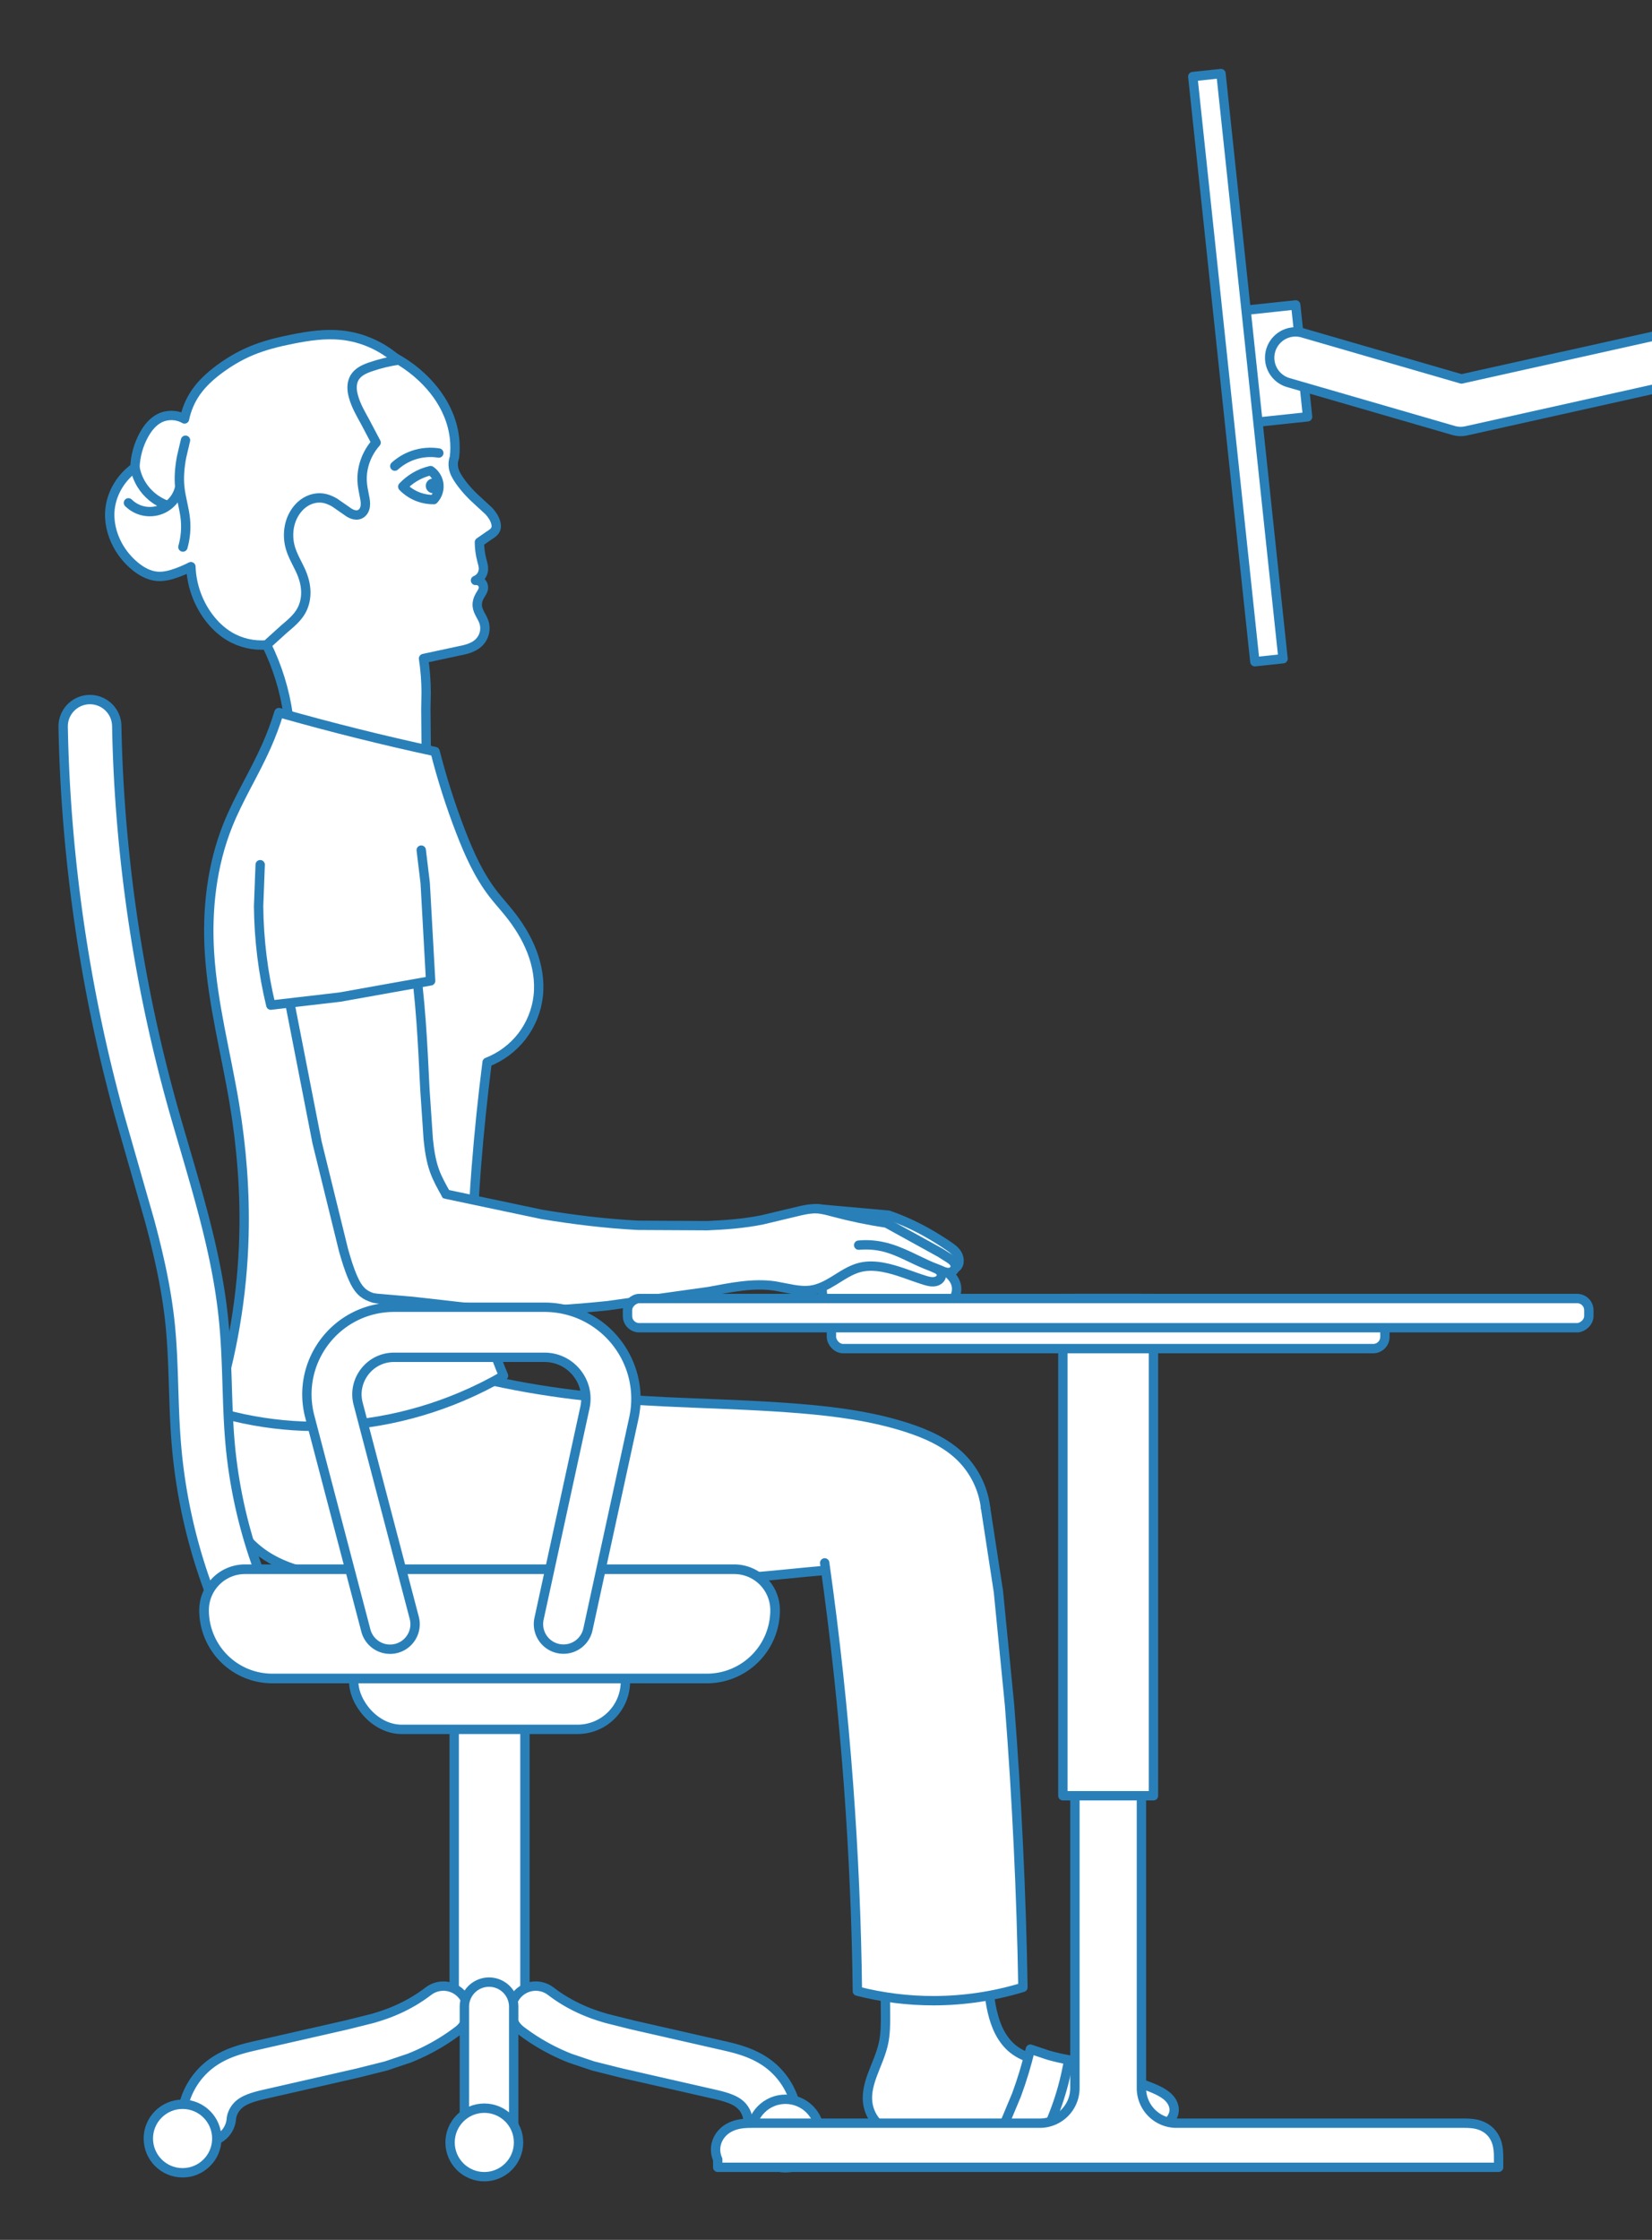
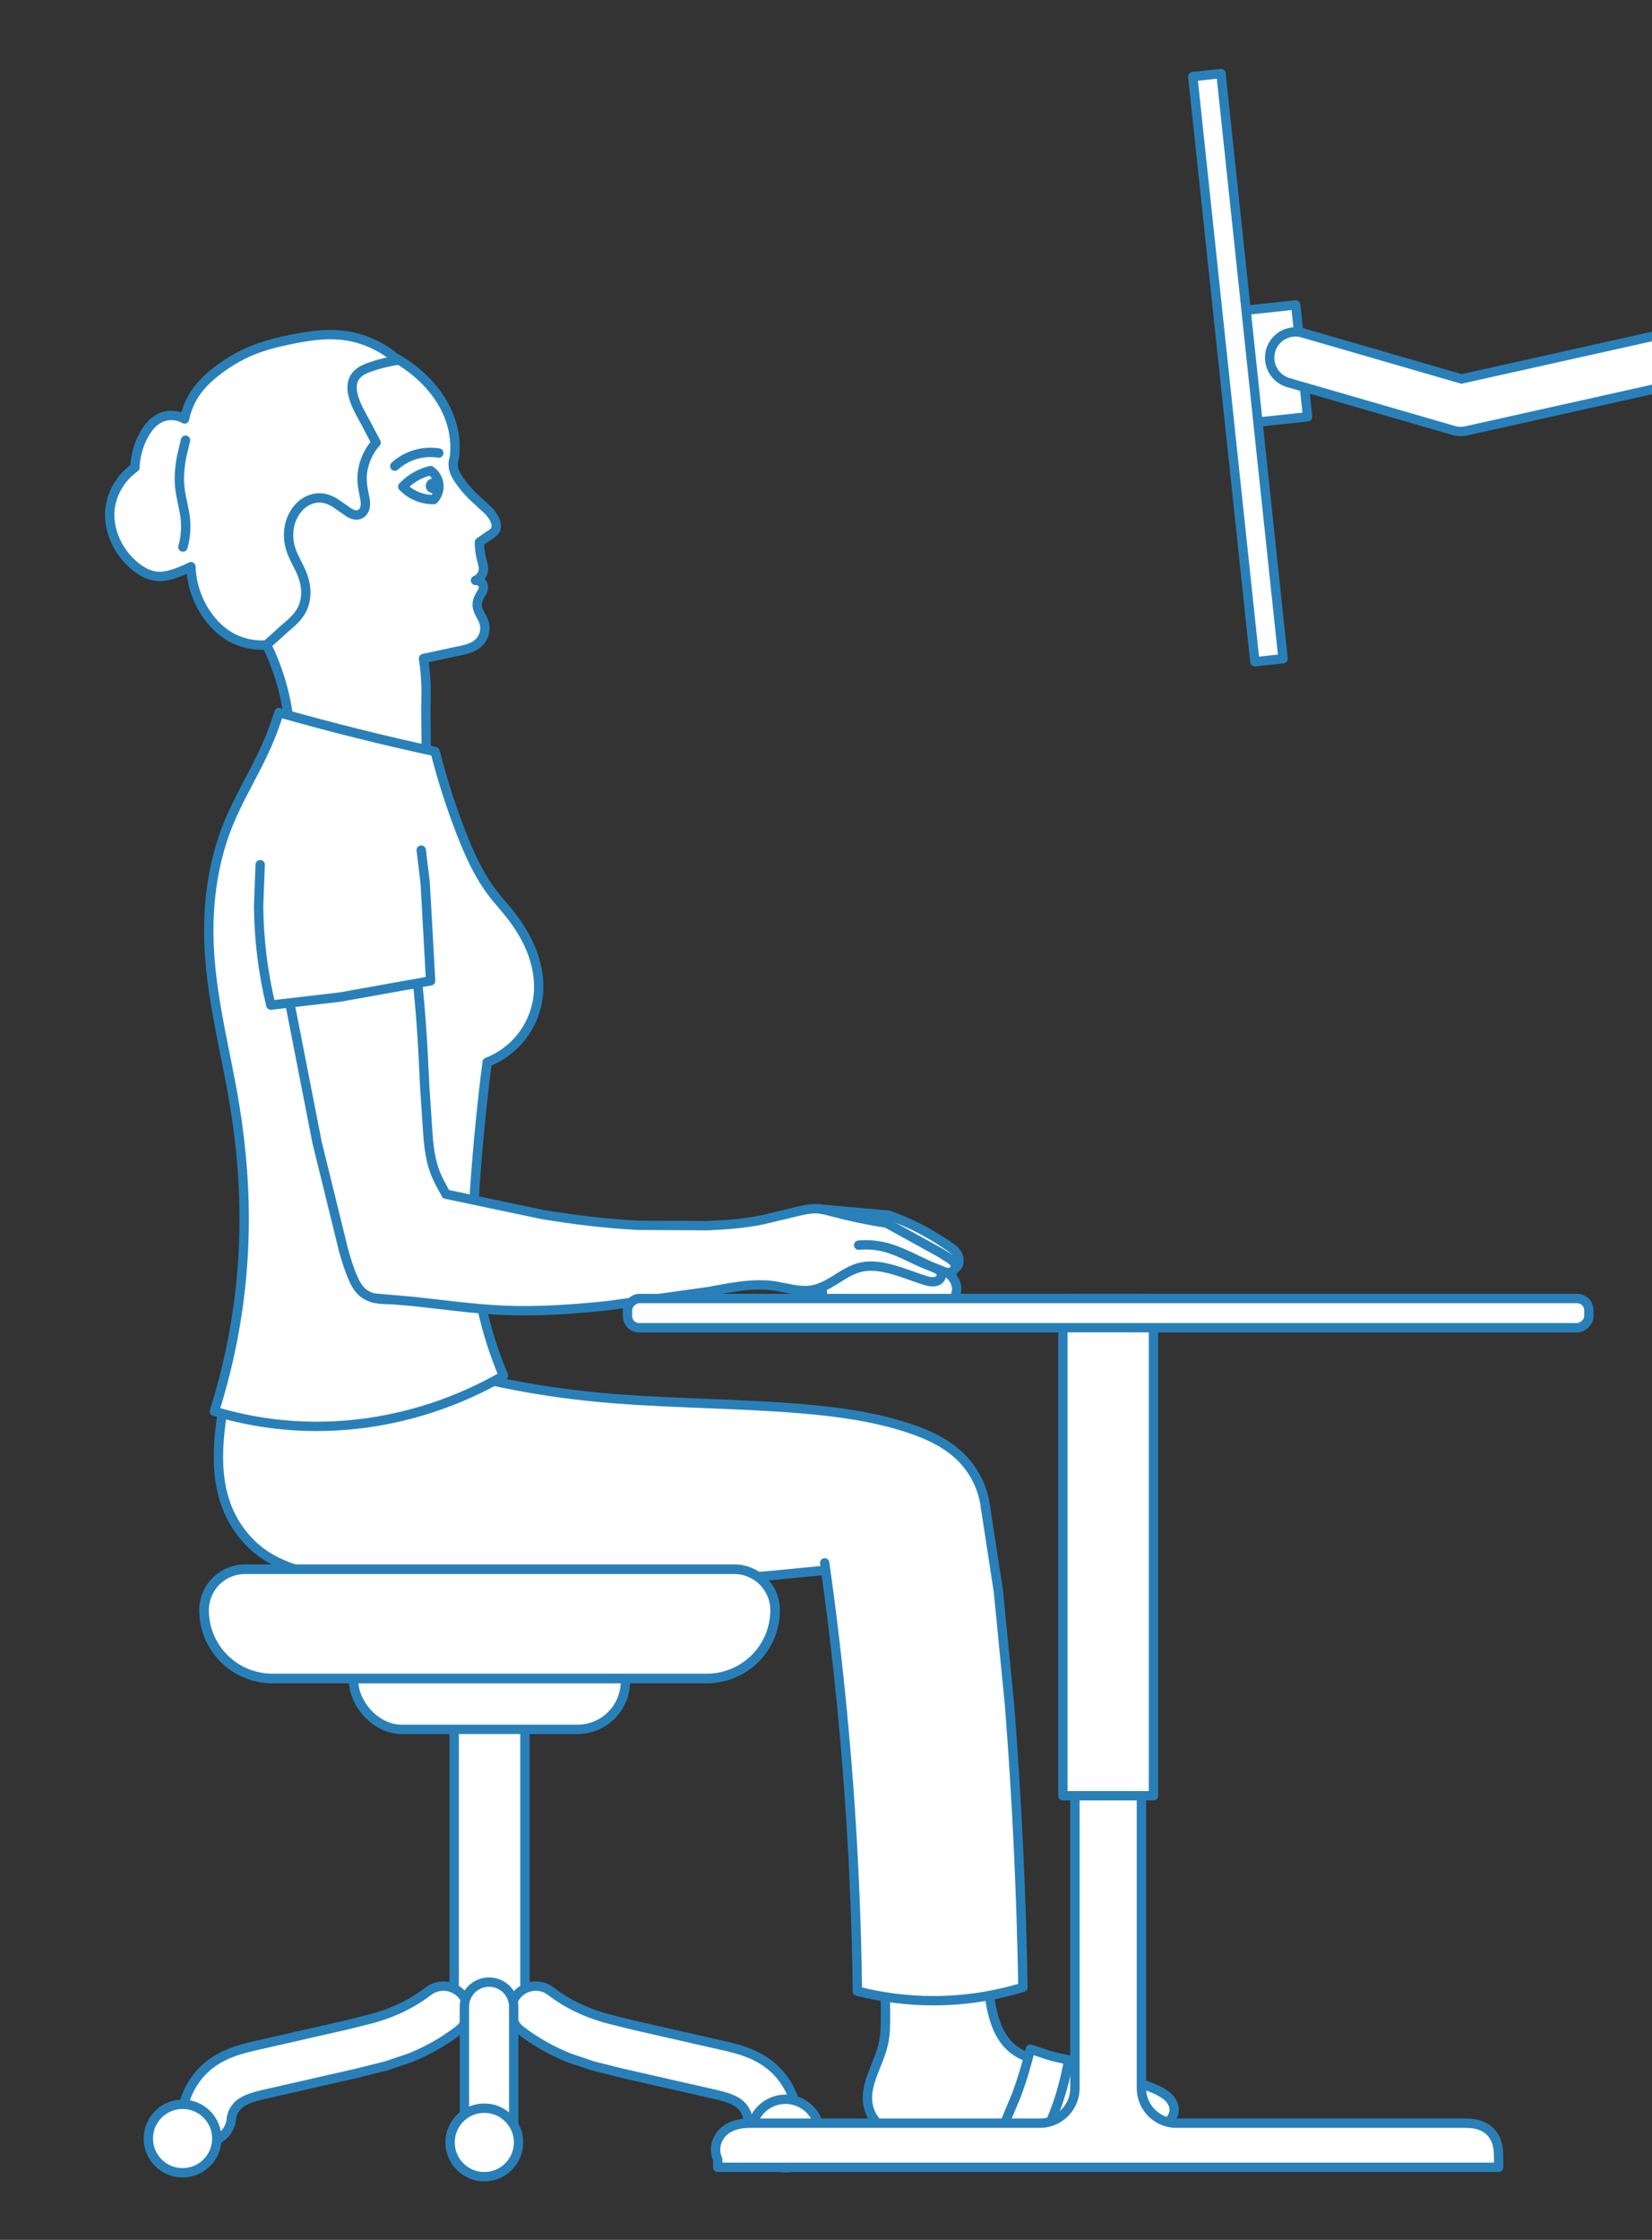
<svg xmlns="http://www.w3.org/2000/svg" xmlns:xlink="http://www.w3.org/1999/xlink" width="533.82" height="723.395" viewBox="0 0 141.24 191.398">
  <rect x="0" y="0" width="141.24" height="191.398" fill="#333333" stroke="none" />
  <style>.B{stroke:#2980b9}.C{stroke-linejoin:round}.D{stroke-width:.8}.E{fill:#fff}.F{stroke-linecap:round}</style>
  <g transform="translate(-289.696 -89.298)">
    <g transform="rotate(351.47 319.705 152.077)">
      <g class="B C D E">
        <path d="M314.23 153.493c.427-2.06.525-4.188.29-6.279-.23-2.044-.778-4.052-1.619-5.928-1.048-1.33-1.962-2.766-2.723-4.279-1.042-2.073-1.802-4.328-1.864-6.647-.051-1.929.391-3.868 1.265-5.588s2.179-3.219 3.757-4.328c2.529-1.777 5.742-2.518 8.809-2.132 3.14.396 6.147 1.988 8.101 4.478.811 1.034 1.442 2.22 1.754 3.496.168.685.243 1.394.212 2.099-.023.527-.104 1.051-.243 1.56-.148.264-.223.568-.216.871.01.406.166.795.346 1.159.366.741.843 1.424 1.374 2.057l.72.896c.215.317.387.672.437 1.052.024.181.017.372-.067.534-.066.126-.174.224-.294.301s-.251.131-.38.189l-.888.438c-.073.512-.081 1.033-.025 1.547.029.264.075.532.023.792-.04.202-.139.392-.282.54s-.329.254-.53.3c.18.005.357.095.466.238s.15.337.107.512c-.029.119-.094.226-.168.323l-.235.282c-.198.25-.34.556-.347.875-.005.24.064.475.144.7s.172.45.214.686c.057.32.019.657-.108.957s-.341.561-.61.746-.584.289-.904.347-.646.072-.971.087l-2.971.188c.001.963-.068 1.927-.206 2.88l-.242 1.435-.428 3.04c-.078.998-.07 2.003.024 2.999z" paint-order="normal" />
        <path d="M328.409 121.025c-.79-.001-1.579.07-2.356.212-.282.052-.564.113-.829.222s-.514.269-.694.492c-.173.214-.277.478-.325.749s-.041.549-.008.822c.092.79.389 1.539.666 2.285l.666 1.904c-.61.506-1.089 1.167-1.38 1.904-.145.366-.244.751-.286 1.142-.048.442-.022.889 0 1.333.015.289.027.585-.056.863-.042.139-.108.271-.203.38s-.22.195-.36.232c-.106.029-.219.03-.327.01s-.212-.061-.308-.115c-.192-.107-.352-.263-.508-.418l-.842-.793c-.301-.241-.64-.443-1.014-.54-.459-.119-.955-.07-1.395.107s-.825.479-1.127.845c-.668.806-.924 1.917-.762 2.951.128.815.496 1.573.666 2.38.109.518.136 1.056.047 1.577s-.297 1.026-.626 1.441c-.438.552-1.063.918-1.661 1.29l-1.676 1.114c-1.114-.068-2.203-.499-3.063-1.212-.628-.521-1.13-1.183-1.512-1.904-.717-1.354-1.014-2.927-.838-4.449-.405.136-.819.247-1.238.333-.58.119-1.186.189-1.761.048-.671-.165-1.244-.607-1.708-1.118-.532-.587-.947-1.279-1.216-2.023-.367-1.017-.458-2.146-.17-3.189.183-.662.515-1.279.952-1.809.456-.552 1.027-1.009 1.666-1.333.179-.966.591-1.887 1.19-2.665.399-.518.902-.986 1.523-1.19.703-.231 1.518-.083 2.094.381.29-.796.747-1.53 1.333-2.142.639-.668 1.421-1.184 2.237-1.618.92-.49 1.893-.884 2.903-1.142 1.196-.305 2.432-.418 3.665-.476 1.403-.066 2.828-.062 4.188.286 1.733.443 3.316 1.451 4.45 2.834z" paint-order="normal" />
-         <path d="M304.825 126.758c.016.522.129 1.042.333 1.523.374.883 1.058 1.63 1.904 2.081" paint-order="normal" class="F" />
      </g>
-       <path d="M303.826 129.662c.303.405.727.719 1.203.89s1.003.199 1.495.08c.839-.204 1.556-.853 1.842-1.668" fill="none" paint-order="normal" class="B C D F" />
      <path d="M309.445 125.096l-.542 1.356c-.281.812-.495 1.654-.537 2.512-.045.928.113 1.858.069 2.786-.038.805-.23 1.603-.563 2.338" paint-order="normal" class="B C D E F" />
      <path d="M329.781 130.771c-.497.04-.987.16-1.447.352-.397.166-.771.386-1.109.652.321.448.745.822 1.23 1.084.38.205.797.342 1.225.401m.101-2.489c.313.288.505.703.525 1.128.024.518-.217 1.042-.626 1.362m-2.867-3.324c.513-.342 1.096-.578 1.703-.688.724-.132 1.481-.083 2.182.14" paint-order="normal" fill="none" class="B C D F" />
      <ellipse cx="332.659" cy="124.441" transform="matrix(1 .023 -.023 1 0 0)" rx=".623" ry=".626" fill="#2980b9" paint-order="normal" />
    </g>
    <g class="B C D E">
      <path d="M359.52 192.585l6.141.55c.932.323 1.84.715 2.714 1.171.73.381 1.435.807 2.122 1.261l.429.293c.222.159.441.332.587.563.111.175.176.379.181.585.003.116-.013.233-.057.34s-.117.204-.214.268-.214.092-.328.079-.224-.065-.304-.147l-10.475-3.827zm-30.991 39.639h6.047v29.478h-6.047z" paint-order="normal" />
      <rect width="23.227" height="8.187" x="319.939" y="228.884" rx="4.093" paint-order="normal" />
    </g>
    <g transform="translate(.124)" class="B">
      <path d="M326.195 259.447c-.571.439-1.643 1.186-3.203 1.802-.498.197-1.022.369-1.579.529l-2.218.554-7.885 1.795c-.563.128-1.206.289-1.848.528-.684.255-1.369.6-1.996 1.098-.707.56-1.226 1.225-1.585 1.874-.508.92-.682 1.777-.734 2.387a2.108 2.108 90 0 0 4.201.363c.013-.157.06-.414.224-.71.118-.214.289-.431.514-.609.198-.157.466-.308.85-.451.373-.139.797-.25 1.311-.367l7.885-1.795 2.443-.612 1.968-.661c2.032-.803 3.447-1.785 4.221-2.379a2.108 2.108 90 0 0-2.568-3.344z" id="A" paint-order="normal" class="C D E" />
      <use xlink:href="#A" transform="matrix(-1 0 0 1 662.857 0)" />
      <g class="E">
        <path d="M331.384 260.779v10.519z" />
        <path d="M329.275 260.779v8.415 2.104a2.108 2.108 90 0 0 4.217 0v-2.104-8.415a2.108 2.108 90 0 0-4.217 0z" paint-order="normal" class="C D" />
      </g>
    </g>
    <circle cx="356.852" cy="271.607" r="2.927" paint-order="normal" class="B C D E" />
    <g class="B D E C">
      <g class="F">
        <path d="M365.368 258.148l.036 3.316c.003.799 0 1.605-.163 2.387-.193.927-.605 1.791-.937 2.678-.285.762-.513 1.571-.429 2.38.076.725.411 1.421.937 1.925.369.355.826.613 1.309.781s.995.249 1.507.274c1.023.05 2.042-.119 3.063-.214 2.677-.248 5.374.02 8.062-.056l6.606-.246c.705.035 1.412.111 2.116.059s1.42-.245 1.97-.688c.166-.134.315-.29.429-.47s.19-.386.207-.598c.016-.201-.022-.405-.099-.591s-.192-.356-.33-.503c-.275-.295-.631-.501-.994-.676-1.543-.742-3.269-.986-4.94-1.36l-3.482-.824-2.051-.435c-.673-.188-1.333-.463-1.879-.899-.484-.387-.866-.892-1.151-1.442s-.479-1.144-.62-1.747c-.287-1.218-.369-2.483-.244-3.728" paint-order="normal" />
        <path d="M375.465 271.033l1.139-2.723c.472-1.279.868-2.586 1.185-3.912l1.542.517c.57.162 1.149.294 1.733.396-.135.805-.312 1.603-.53 2.39-.335 1.205-.768 2.383-1.293 3.518m1.996.977l1.139-2.723c.442-1.21.811-2.447 1.105-3.701l1.458.356 1.897.345c-.135.805-.312 1.603-.53 2.39-.335 1.205-.768 2.383-1.293 3.518" paint-order="normal" />
      </g>
      <path d="M362.683 271.349l7.662-.09 12.404-.135 8.481-.346.067 1.956-14.471.663-14.104.285z" paint-order="normal" />
    </g>
    <g class="E C B">
      <g class="D">
        <path d="M310.415 201.72l-1.615 7.673c-.465 2.871-.766 5.898.269 8.616.613 1.608 1.692 3.043 3.096 4.039 1.262.894 2.754 1.421 4.271 1.719s3.069.374 4.614.435c5.382.213 10.769.242 16.155.269 5.613.028 11.234.053 16.828-.404 4.082-.333 8.157-.923 12.251-.808 1.263.035 2.538.137 3.784-.072.623-.105 1.237-.288 1.795-.585s1.06-.71 1.421-1.228c.644-.922.801-2.114.673-3.231-.186-1.627-.948-3.181-2.114-4.332-1.261-1.245-2.931-1.99-4.617-2.534-2.956-.953-6.059-1.361-9.154-1.615-6.094-.5-12.23-.42-18.309-1.077-2.666-.288-5.317-.718-7.938-1.287" paint-order="normal" class="F" />
        <path d="M308.028 209.894c2.185.659 4.446 1.07 6.723 1.222 4.909.329 9.885-.558 14.415-2.479 1.227-.52 2.423-1.115 3.578-1.781-1.506-3.536-2.369-7.344-2.535-11.184-.096-2.22.039-4.444.213-6.659.235-2.988.542-5.971.92-8.944 1.17-.451 2.212-1.227 2.977-2.219s1.253-2.197 1.393-3.442c.144-1.286-.079-2.599-.545-3.807s-1.167-2.315-1.981-3.322c-.437-.541-.907-1.055-1.332-1.606-1.22-1.579-2.045-3.424-2.765-5.285-.868-2.243-1.601-4.537-2.194-6.868-2.204-.476-4.401-.986-6.589-1.531-2.263-.563-4.517-1.164-6.76-1.8-.3.98-.66 1.942-1.076 2.879-1.012 2.279-2.355 4.404-3.285 6.718-1.383 3.442-1.809 7.221-1.58 10.923.269 4.364 1.419 8.619 2.135 12.932.616 3.712.911 7.481.814 11.243-.132 5.089-.986 10.158-2.527 15.01z" paint-order="normal" />
        <g class="F">
          <path d="M312.955 166.467l1.468 8.27 2.377 12.166 2.26 9.197c.232.819.475 1.638.819 2.416.206.465.458.928.852 1.25.266.217.587.361.919.448s.677.117 1.02.124c1.457.029 2.925-.375 4.141-1.176.658-.434 1.245-.984 1.676-1.644s.702-1.431.727-2.219c.022-.708-.152-1.41-.416-2.067s-.617-1.274-.966-1.89c-.367-.647-.734-1.299-.986-1.999-.31-.86-.439-1.774-.535-2.683l-.289-4.29c-.187-3.882-.364-7.773-.967-11.613-.382-2.435-.935-4.843-1.653-7.2m50.556 54.588l1.101 7.176.952 9.71c.624 8.014 1.005 16.047 1.142 24.084-2.464.752-5.039 1.138-7.615 1.142-2.202.004-4.405-.271-6.538-.816-.071-5.88-.324-11.758-.757-17.622-.469-6.345-1.149-12.674-2.039-18.973" paint-order="normal" />
          <path d="M311.941 163.187l-.135 3.546c.026 2.845.377 5.687 1.043 8.453l5.921-.688 7.743-1.386-.464-8.36-.339-2.812" paint-order="normal" />
        </g>
        <circle cx="305.306" cy="272.036" r="2.927" paint-order="normal" />
        <circle cx="331.103" cy="272.369" r="2.927" paint-order="normal" />
-         <path d="M312.615 225.499c-1.046-2.439-2.731-6.985-3.253-12.935-.146-1.657-.193-3.288-.253-5.162-.056-1.764-.121-3.602-.311-5.448-.347-3.366-1.094-6.591-1.881-9.515-.901-3.348-1.854-6.384-2.582-9.025-1.351-4.898-2.211-9.143-2.769-12.366-1.585-9.149-1.827-16.459-1.889-19.743a2.291 2.291 90 0 0-4.581.087c.065 3.4.314 10.968 1.955 20.438.578 3.336 1.468 7.731 2.867 12.802l2.575 8.997c.76 2.826 1.437 5.781 1.747 8.794.171 1.664.233 3.35.289 5.124.059 1.84.109 3.608.268 5.417.58 6.597 2.446 11.634 3.607 14.34a2.291 2.291 90 0 0 4.211-1.806z" paint-order="normal" />
      </g>
      <path d="M310.641 223.389h41.823a3.5 3.5 45 0 1 3.5 3.5 5.836 5.836 135 0 1-5.836 5.836h-37.15a5.836 5.836 45 0 1-5.836-5.836v-0a3.5 3.5 135 0 1 3.5-3.5z" stroke-width=".824" paint-order="normal" />
      <g class="D">
        <path d="M371.09 200.447H360.152c-.183-.516-.214-1.085-.088-1.617.148-.629.513-1.2 1.004-1.619.546-.465 1.237-.739 1.943-.868s1.43-.119 2.146-.066c1.751.129 3.512.528 5.026 1.418.261.154.516.323.735.533s.401.464.495.753c.082.249.095.521.039.777s-.182.497-.361.689z" paint-order="normal" />
        <path d="M327.832 191.341l8.235 1.737c2.705.447 5.431.778 8.169.923l5.942.032c1.572-.065 3.147-.186 4.69-.498l3.291-.785c.448-.098.903-.183 1.361-.164.476.02.94.152 1.4.275 1.504.402 3.031.72 4.57.951l4.596 2.532.808.511c.101.069.2.141.284.231s.151.197.174.317c.02.1.009.207-.032.301s-.109.175-.195.232c-.08.052-.173.082-.268.093s-.191.003-.284-.017c-.186-.04-.359-.125-.534-.202l-1.191-.469c-1.147-.463-2.22-1.121-3.413-1.446-.755-.206-1.547-.273-2.326-.198.693-.062 1.396-.018 2.076.131 1.54.338 2.909 1.193 4.365 1.8.135.056.272.111.39.197.059.043.113.094.156.153s.074.127.086.199c.024.135-.021.278-.107.385s-.208.181-.339.222c-.158.049-.328.053-.492.031s-.324-.068-.482-.117c-1.183-.365-2.325-.877-3.542-1.104-.658-.123-1.343-.159-1.993.002-.814.202-1.518.698-2.234 1.136-.593.362-1.221.695-1.907.804-.523.084-1.059.034-1.582-.056l-1.562-.296c-1.88-.275-3.783.133-5.651.478l-8.635 1.206c-2.96.305-5.937.522-8.91.394-2.608-.113-5.197-.491-7.793-.761l-3.303-.285" paint-order="normal" class="F" />
-         <path d="M325.118 227.559l-.536-2.042-4.264-16.261c-.129-.491-.14-.988-.037-1.468.097-.45.296-.888.594-1.274.283-.367.65-.679 1.082-.898.414-.209.894-.336 1.429-.336h12.856c.578 0 1.103.134 1.561.359.472.232.879.565 1.198.961.331.411.563.882.685 1.375.128.516.137 1.058.019 1.602l-3.929 18.07a2.139 2.139 90 0 0 4.18.909l3.929-18.07c.256-1.177.24-2.382-.047-3.54-.272-1.097-.784-2.134-1.506-3.03-.697-.864-1.59-1.599-2.641-2.116-1.029-.506-2.198-.798-3.449-.798h-12.856c-1.228 0-2.368.295-3.361.797-1.024.518-1.881 1.251-2.537 2.101-.69.894-1.159 1.918-1.389 2.987-.247 1.15-.214 2.326.081 3.453l4.264 16.261.536 2.042a2.139 2.139 90 0 0 4.138-1.085z" paint-order="normal" />
      </g>
    </g>
    <g class="B C E">
      <g transform="rotate(353.942 77.497 74.708)" class="D">
        <path d="M389.051 149.213h5.331v9.614h-5.331z" paint-order="normal" />
        <path d="M387.691 128.88h2.423v50.281h-2.423z" paint-order="normal" />
      </g>
      <path d="M381.597 200.258v67.468a3 3 135 0 1-3 3h-24.442c-.447 0-.897.005-1.333.098s-.858.278-1.197.569-.59.686-.693 1.12-.059.903.128 1.309v.673H417.821v-.673c0-.426-.006-.857-.109-1.271s-.308-.805-.609-1.107-.693-.505-1.107-.609-.844-.109-1.271-.109h-24.442a3 3 45 0 1-3-3v-67.468z" stroke-width=".8" paint-order="normal" />
      <path d="M380.569 200.257h7.743v42.488h-7.743z" stroke-width=".8" paint-order="normal" />
      <g transform="translate(-13.758 1.434)" class="D">
-         <rect width="47.32" height="2.692" x="374.539" y="200.411" rx="1" paint-order="normal" />
        <rect width="2.496" height="82.191" x="198.823" y="-439.294" transform="rotate(90)" rx="1" ry="1" paint-order="normal" />
      </g>
    </g>
    <path d="M399.809 121.979l2.845.824 11.31 3.277a2.209 2.209 46.8 0 0 1.095.034l27.914-6.218a2.209 2.209 90 0 0-.96-4.311l-27.362 6.095-10.768-3.12-2.845-.824a2.209 2.209 90 0 0-1.229 4.243z" paint-order="normal" class="B C D E" />
  </g>
</svg>